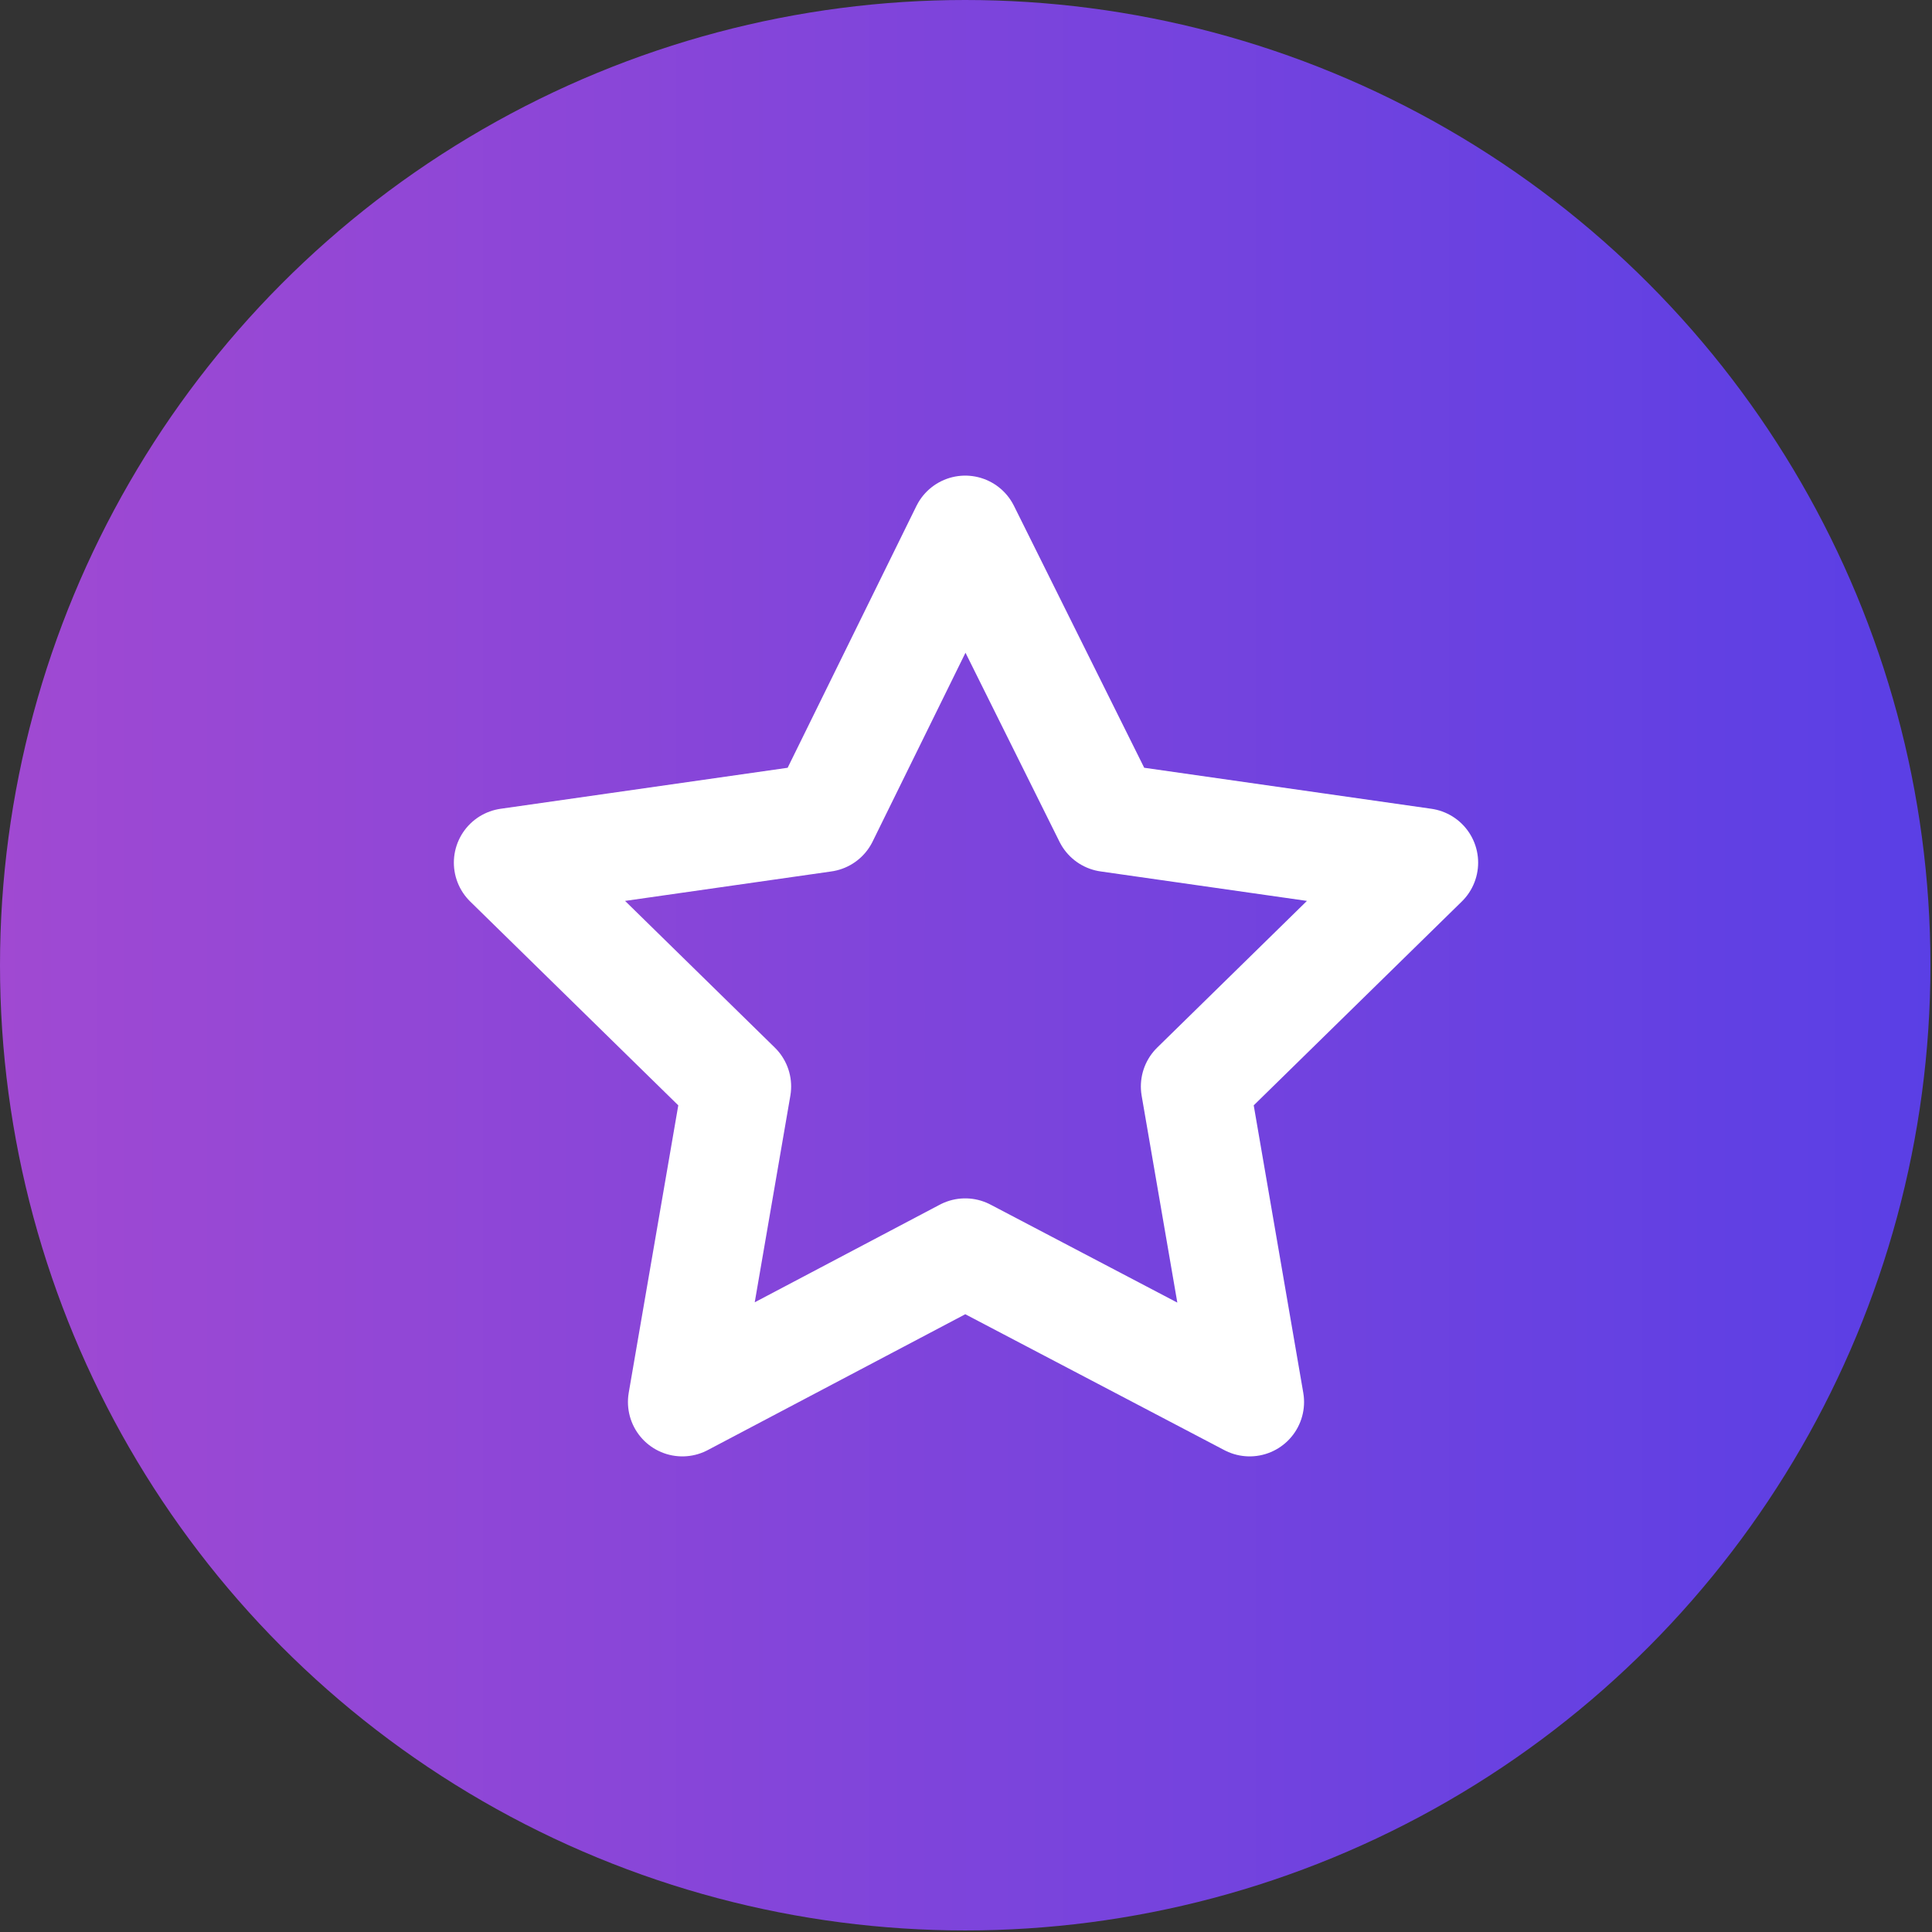
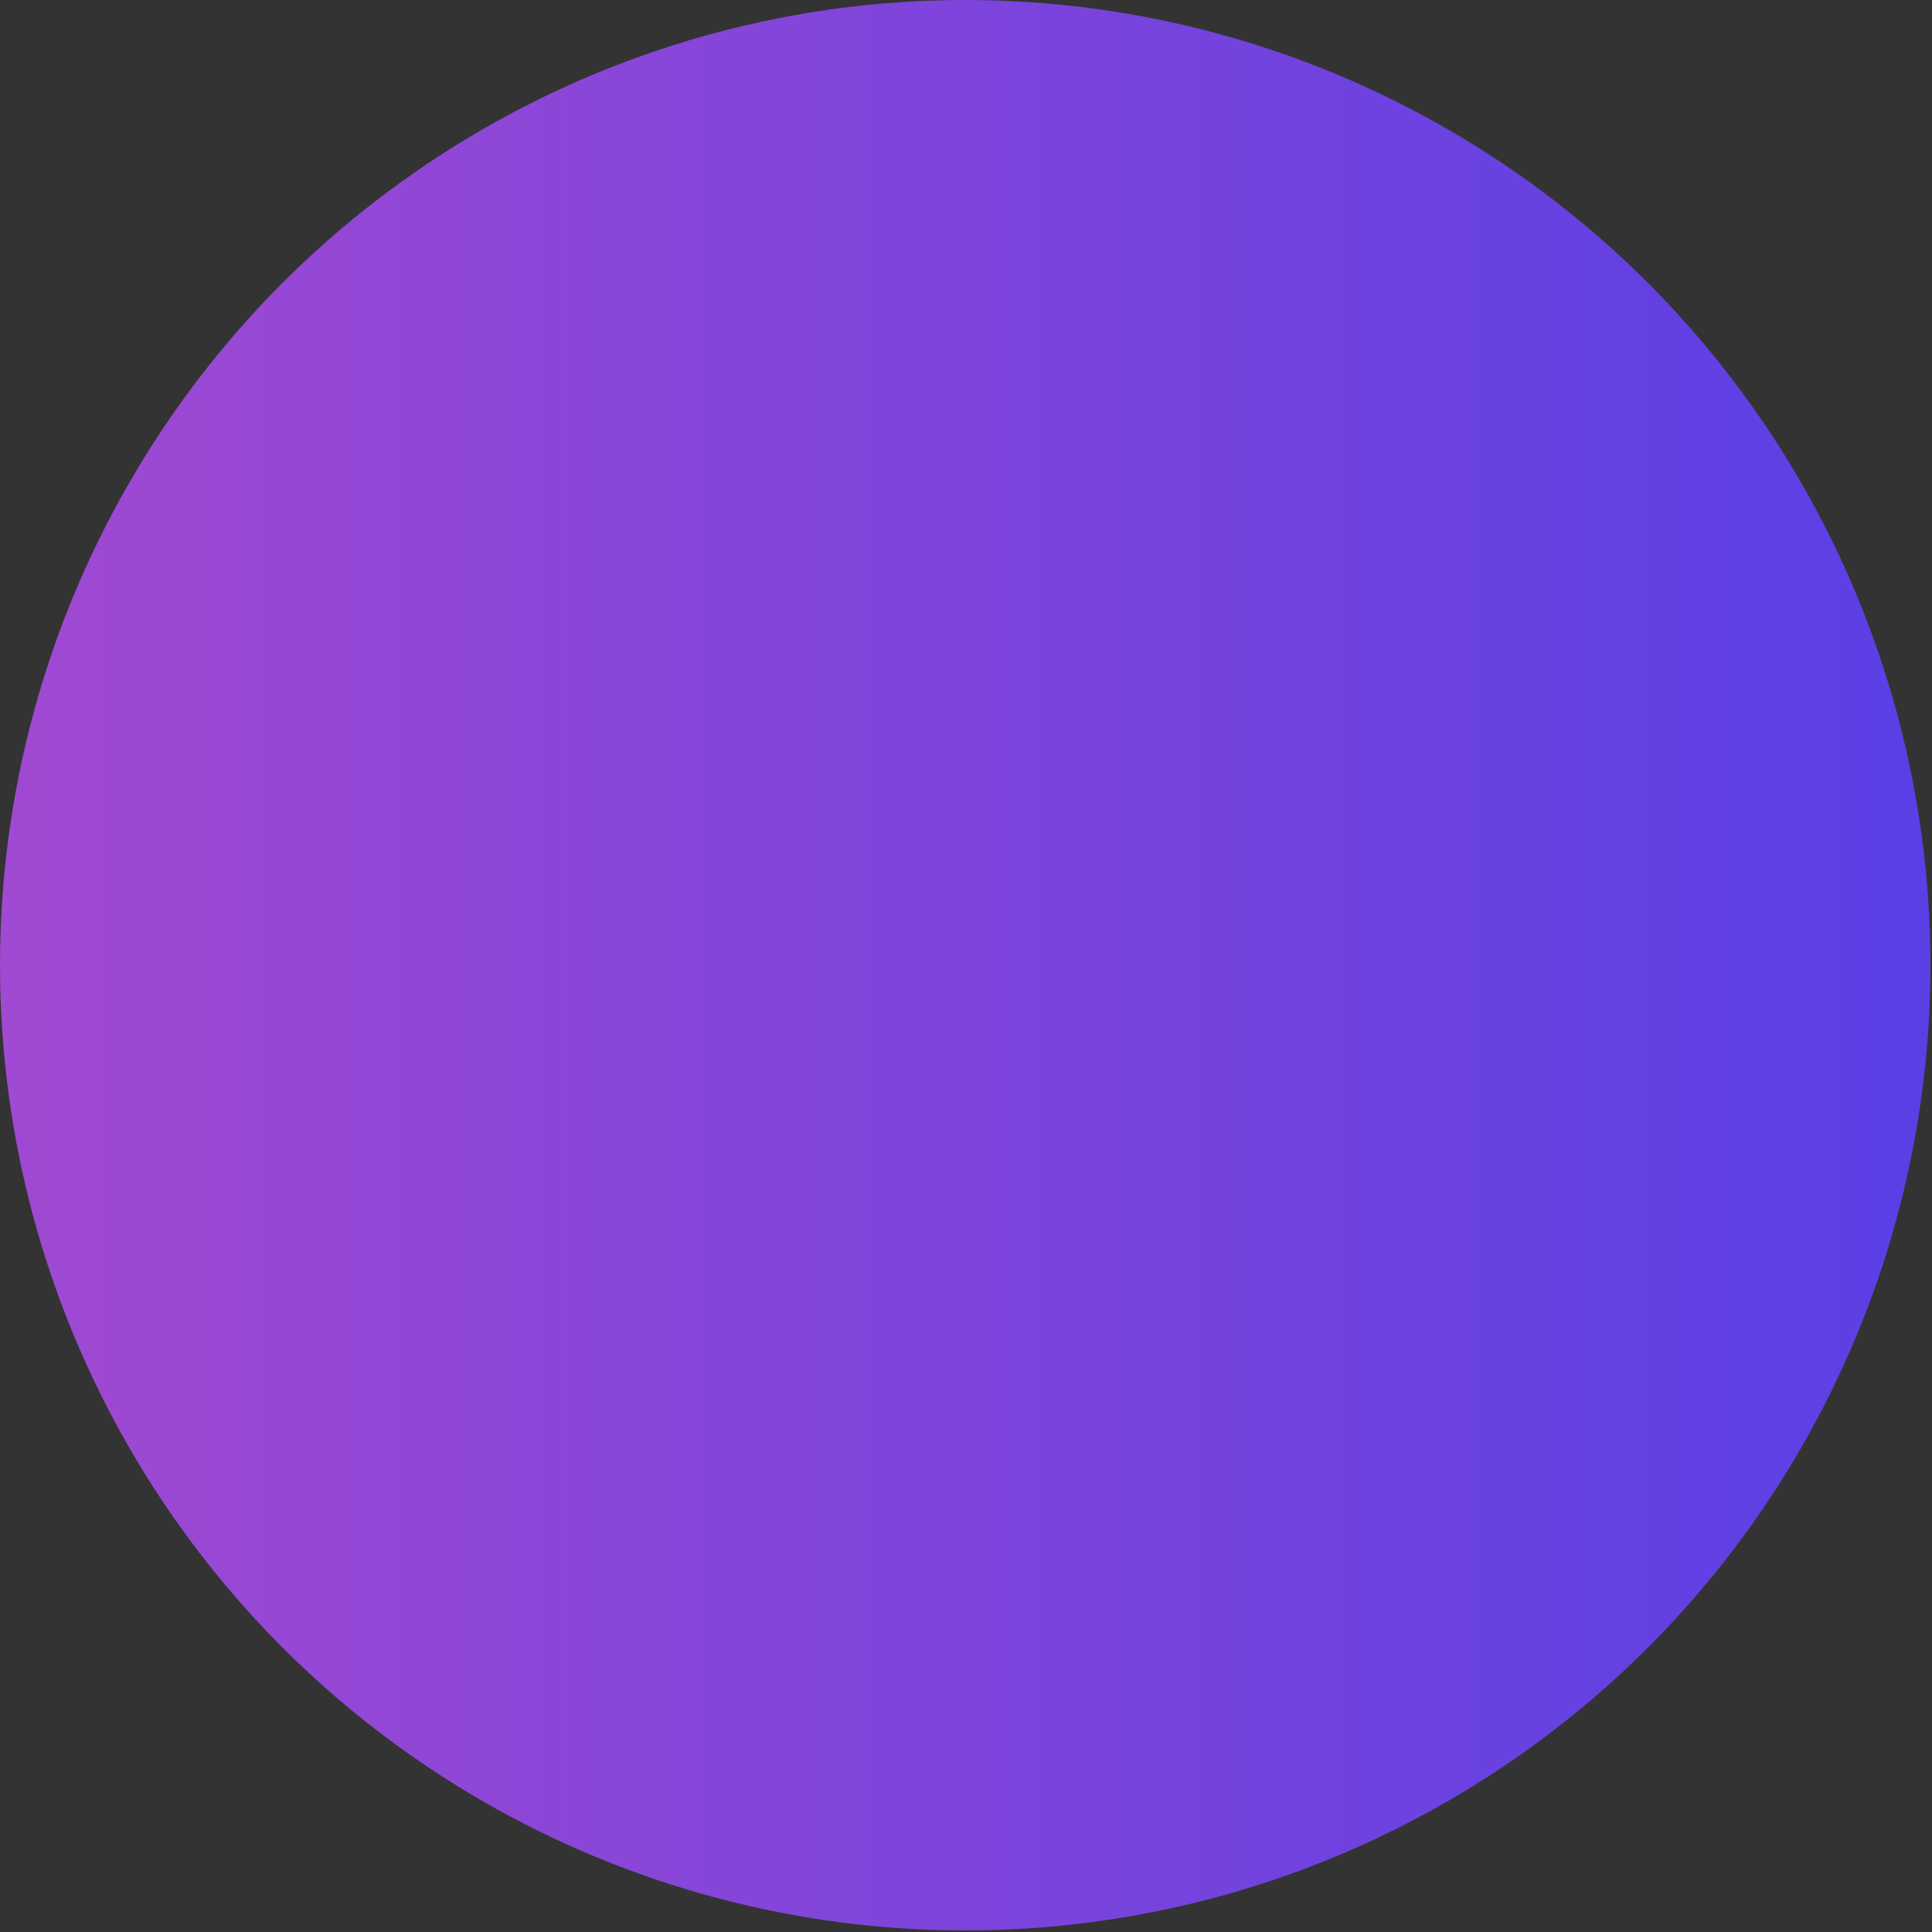
<svg xmlns="http://www.w3.org/2000/svg" id="b" width="12.43" height="12.43" viewBox="0 0 12.43 12.43">
  <rect x="0" y="0" width="12.43" height="12.43" fill="#333333" stroke="none" />
  <defs>
    <linearGradient id="d" x1="0" y1="6.21" x2="12.43" y2="6.21" gradientUnits="userSpaceOnUse">
      <stop offset="0" stop-color="#a049d2" />
      <stop offset="1" stop-color="#5a3fe5" />
    </linearGradient>
  </defs>
  <g id="c">
    <circle cx="6.21" cy="6.21" r="6.21" fill="url(#d)" />
-     <polygon points="6.21 3.41 7.13 5.26 9.16 5.55 7.69 6.99 8.04 9.02 6.21 8.06 4.39 9.02 4.74 6.99 3.27 5.55 5.3 5.26 6.21 3.41" fill="none" stroke="#fff" stroke-linecap="round" stroke-linejoin="round" stroke-width=".7" />
  </g>
</svg>